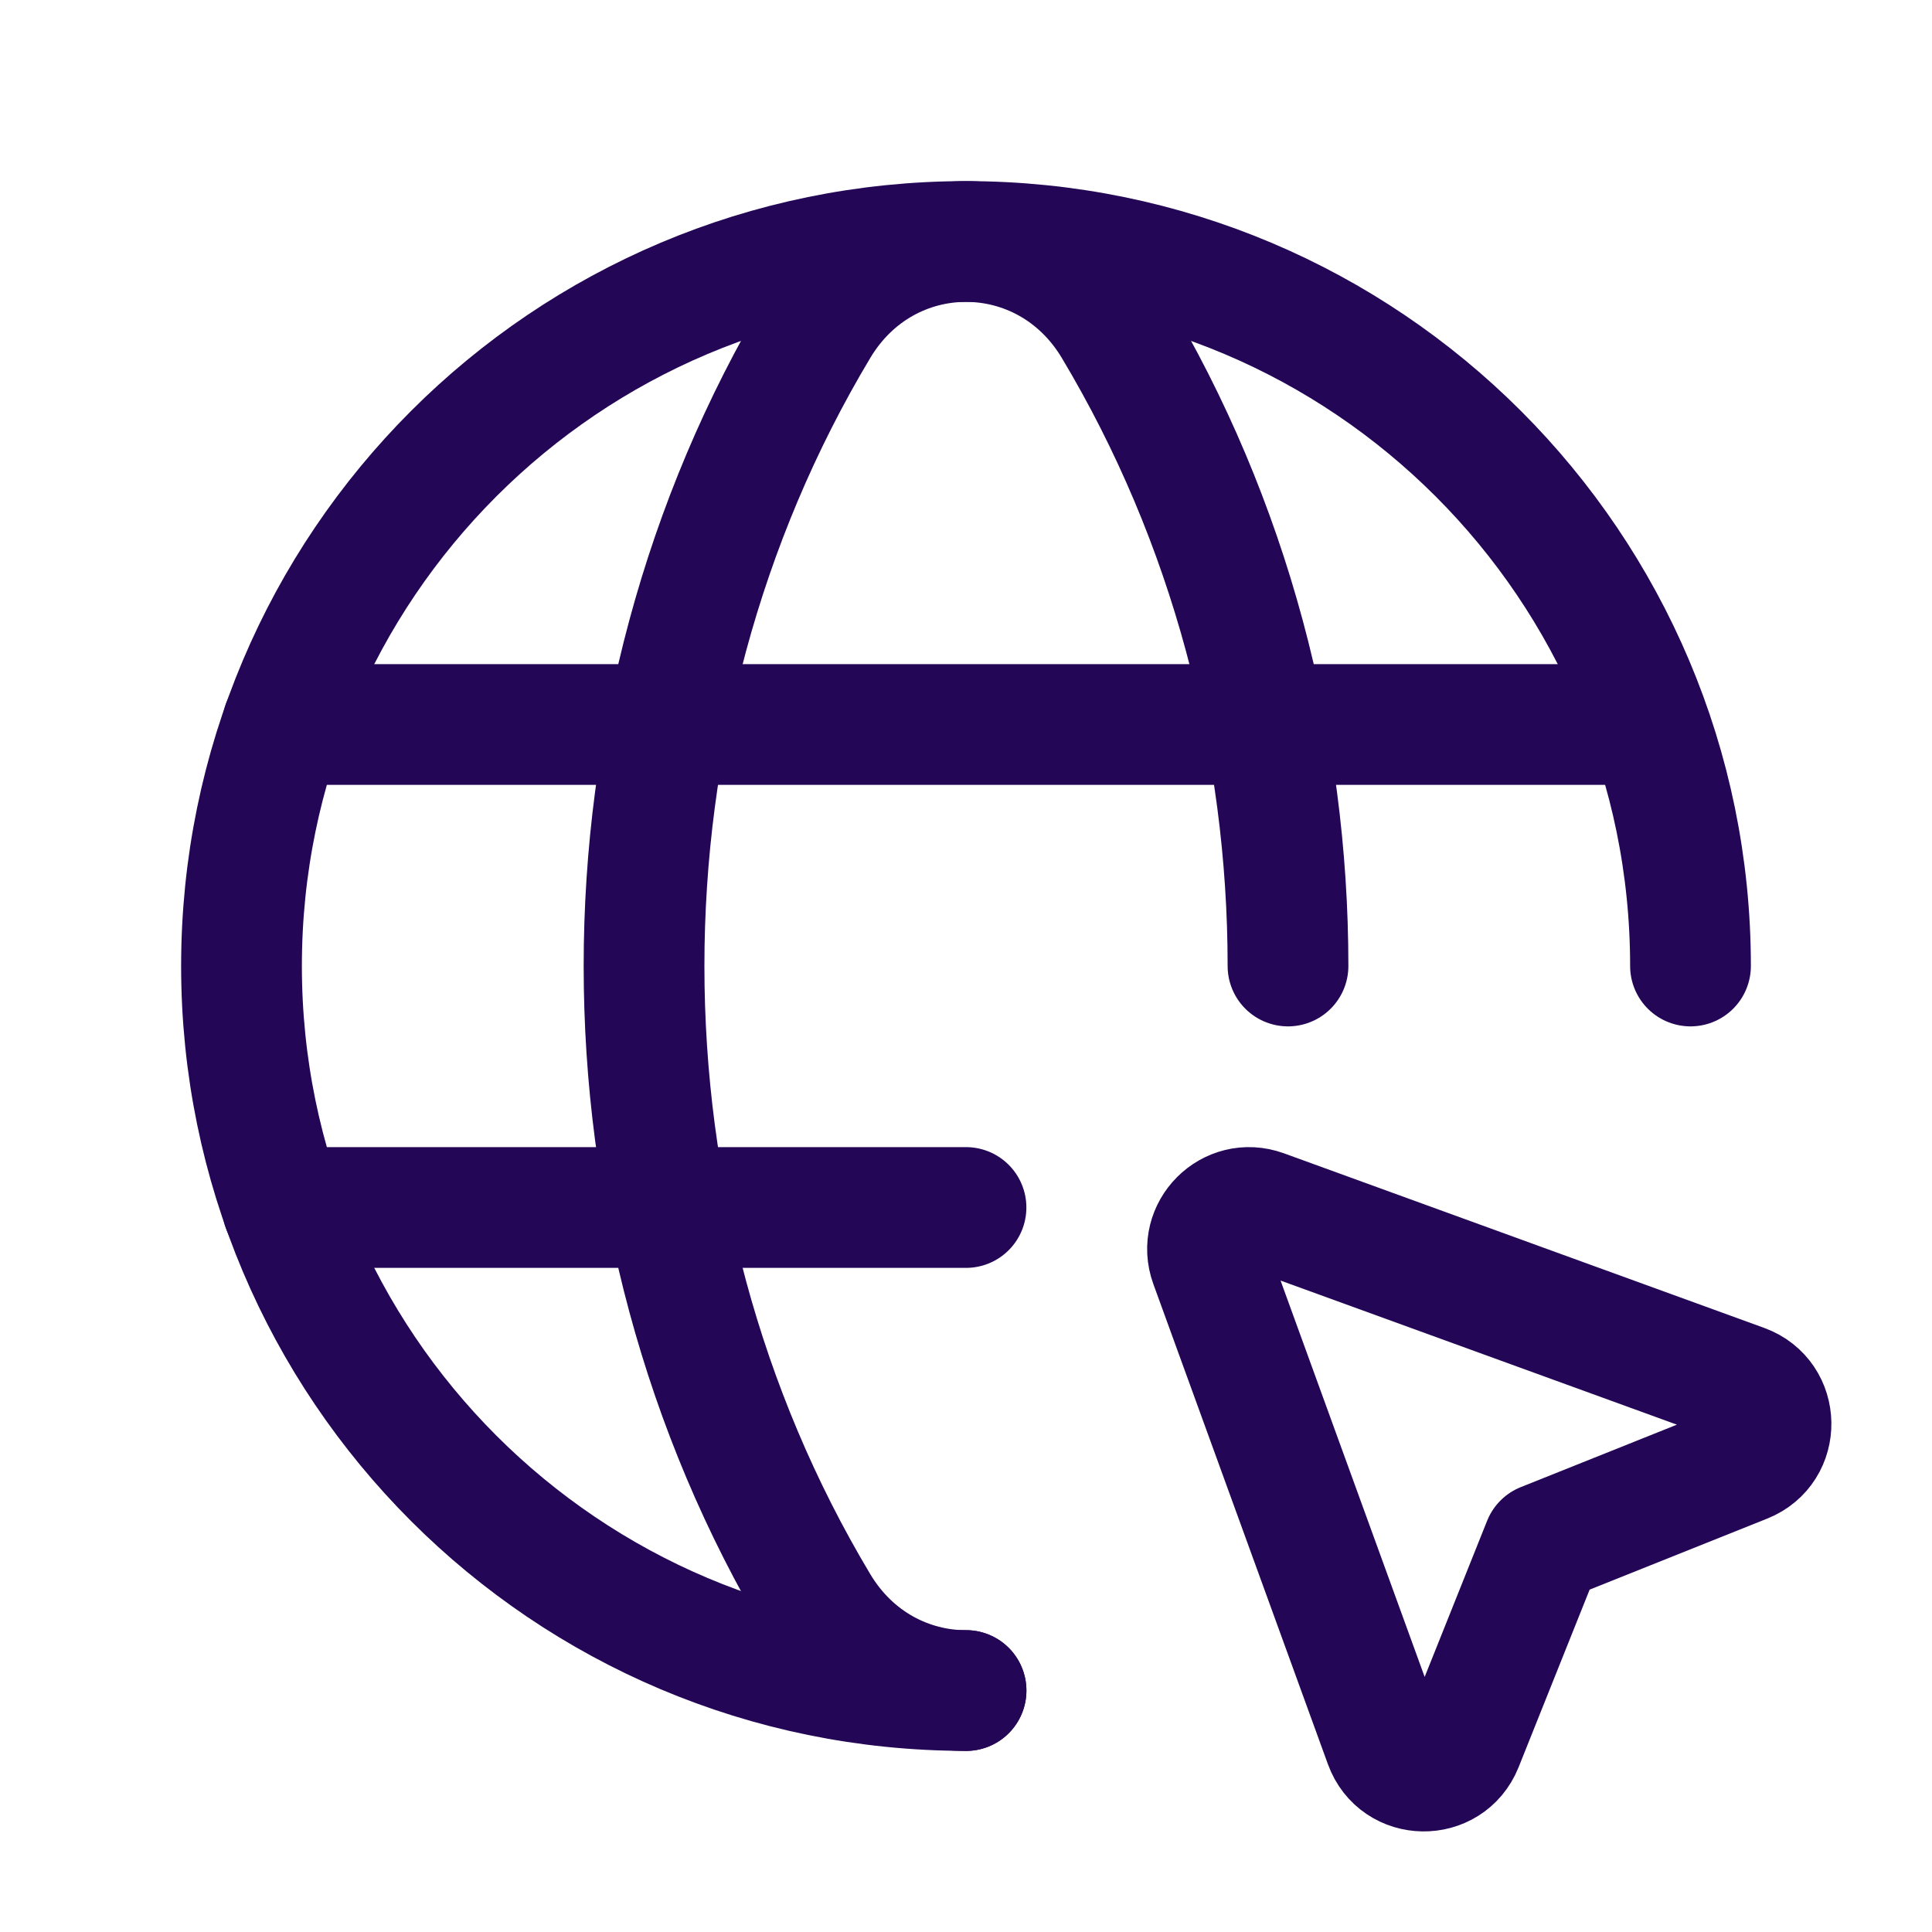
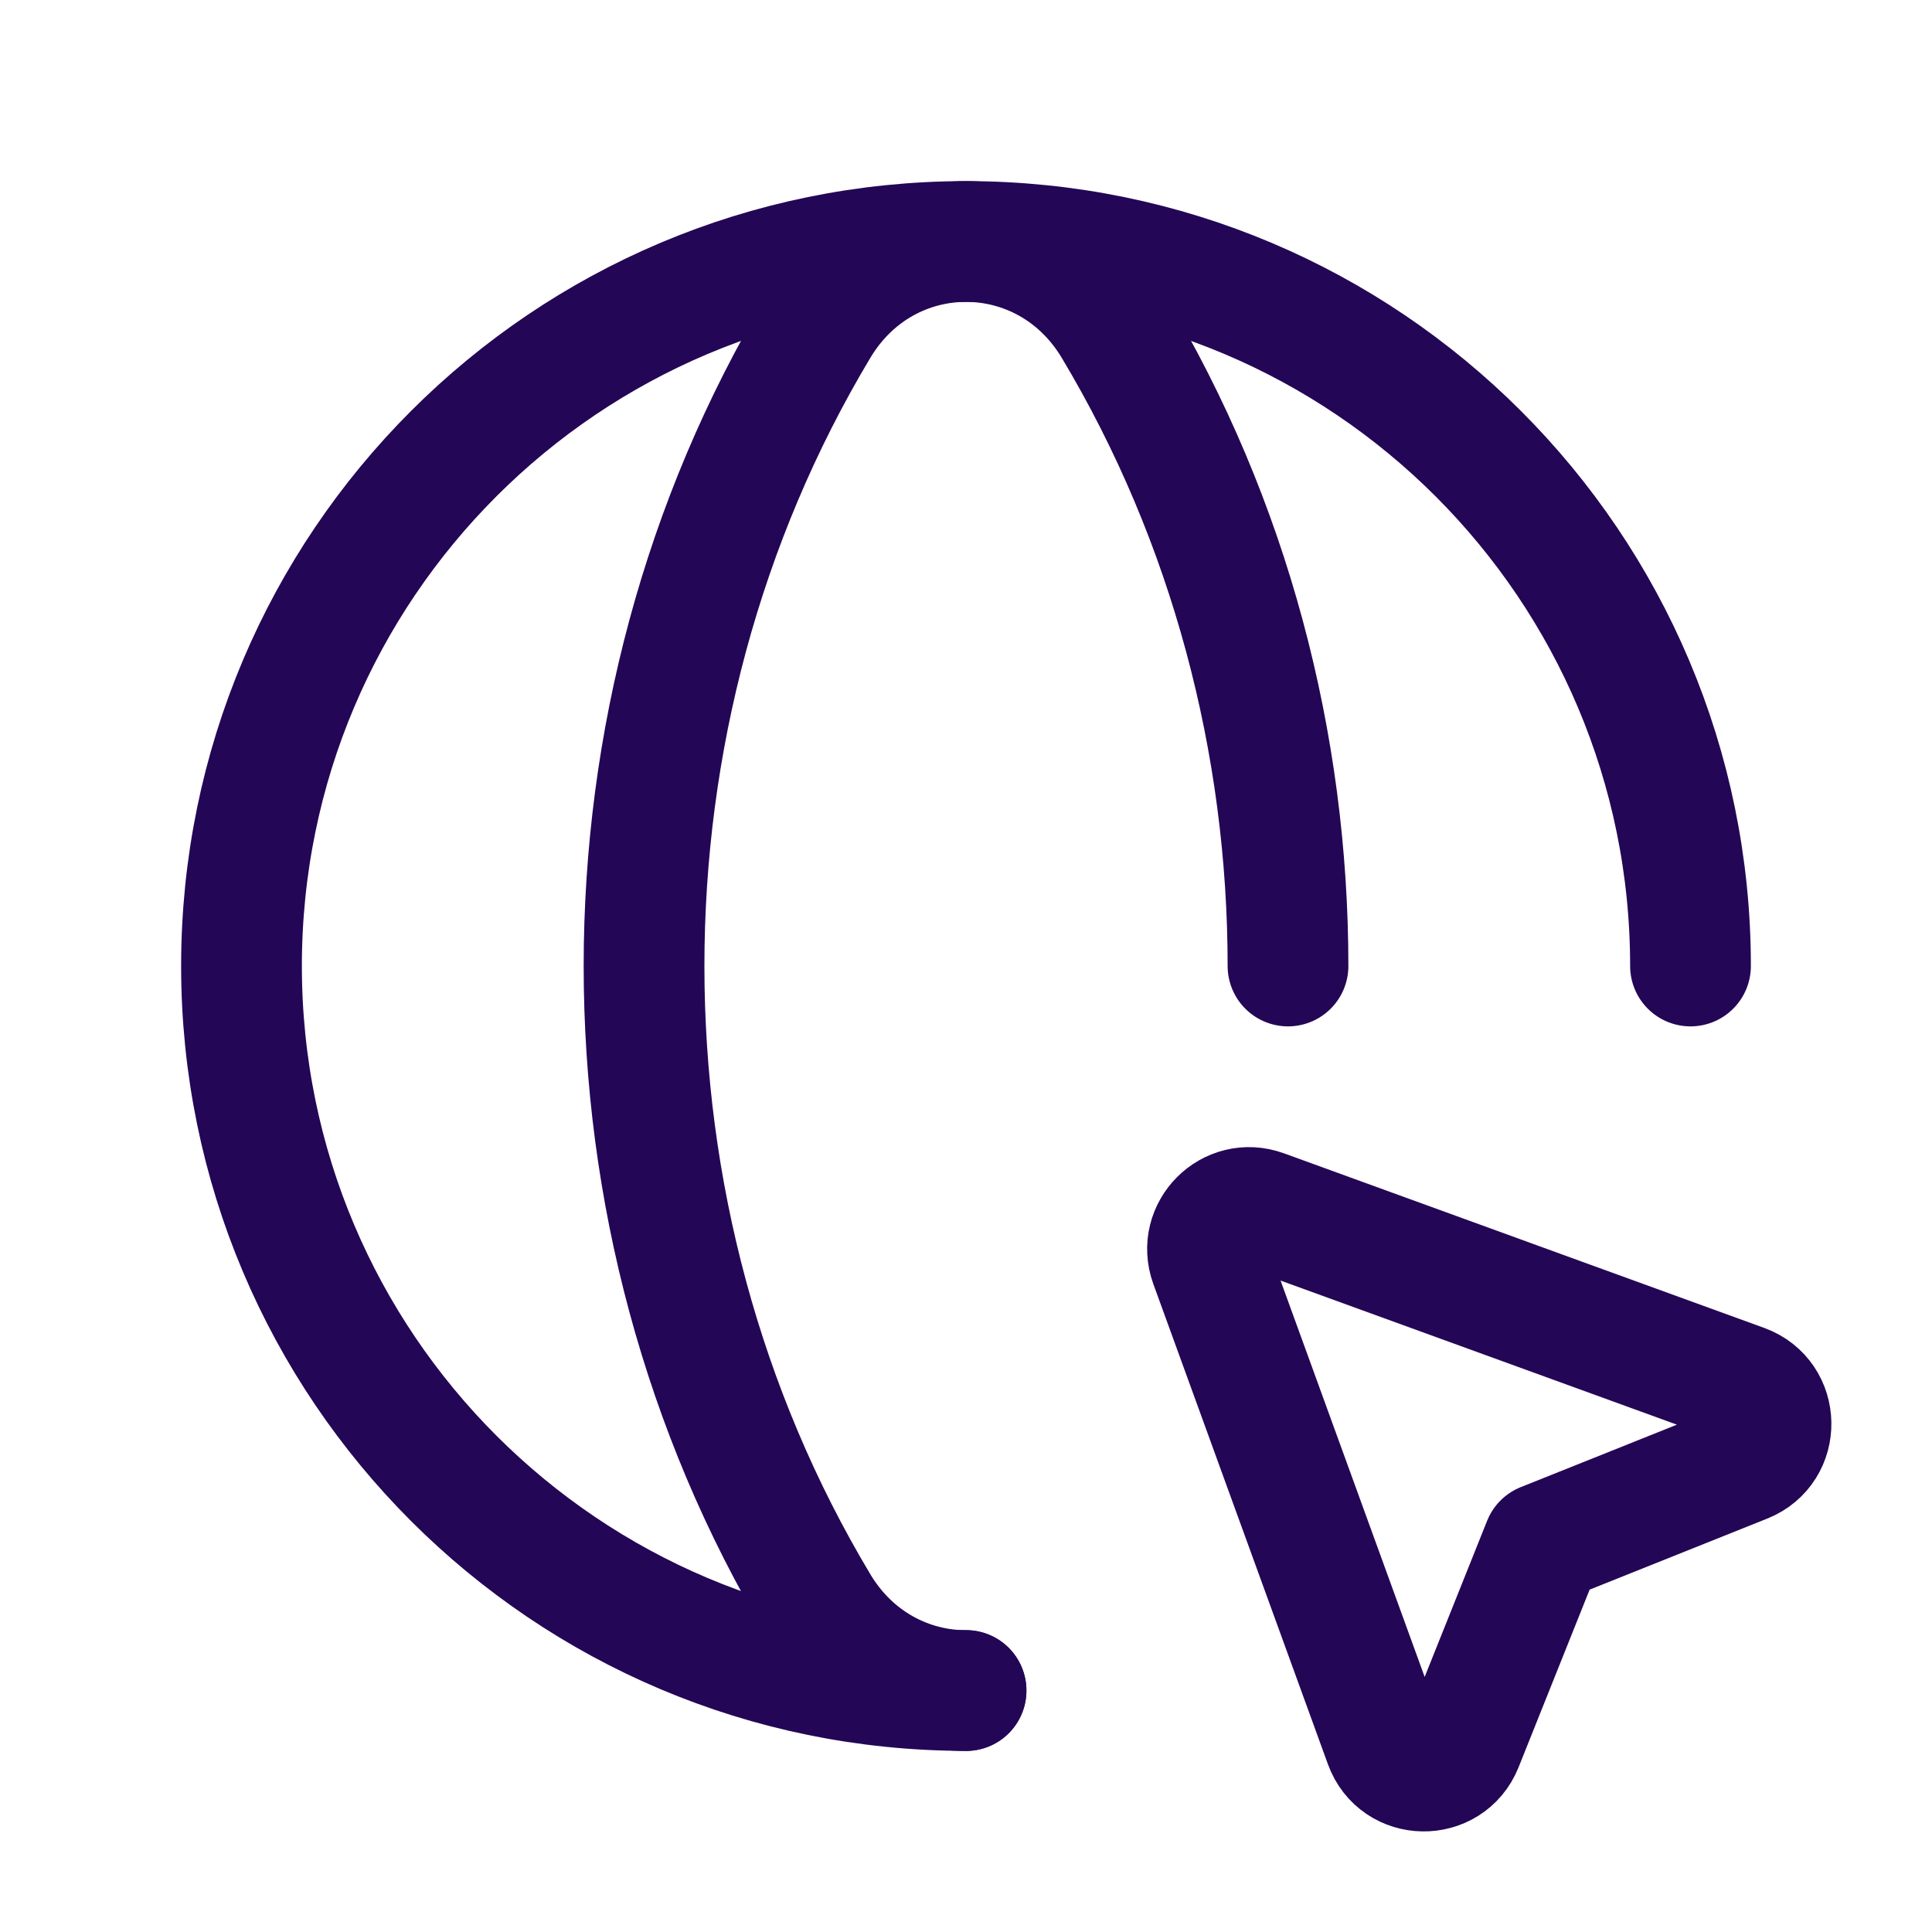
<svg xmlns="http://www.w3.org/2000/svg" width="24" height="24" viewBox="0 0 24 24" fill="none">
  <path d="M12 21C7.029 21 3 16.971 3 12C3 7.029 7.029 3 12 3C16.971 3 21 7.029 21 12" stroke="#240656" stroke-width="1.5" stroke-linecap="round" stroke-linejoin="round" />
-   <path d="M3.51 9H20.38" stroke="#240656" stroke-width="1.5" stroke-linecap="round" stroke-linejoin="round" />
-   <path d="M3.51 15H12" stroke="#240656" stroke-width="1.5" stroke-linecap="round" stroke-linejoin="round" />
  <path d="M16 12C16 9.236 15.277 6.472 13.833 4.06C12.986 2.647 11.014 2.647 10.168 4.06C7.278 8.885 7.278 15.116 10.168 19.941C10.591 20.647 11.296 21.001 12.001 21.001" stroke="#240656" stroke-width="1.5" stroke-linecap="round" stroke-linejoin="round" />
  <path fill-rule="evenodd" clip-rule="evenodd" d="M19.17 19.17L21.675 18.168C22.116 17.992 22.106 17.364 21.66 17.201L15.694 15.032C15.282 14.882 14.883 15.282 15.032 15.694L17.201 21.66C17.363 22.107 17.991 22.116 18.168 21.675L19.17 19.17Z" stroke="#240656" stroke-width="1.5" stroke-linecap="round" stroke-linejoin="round" />
</svg>